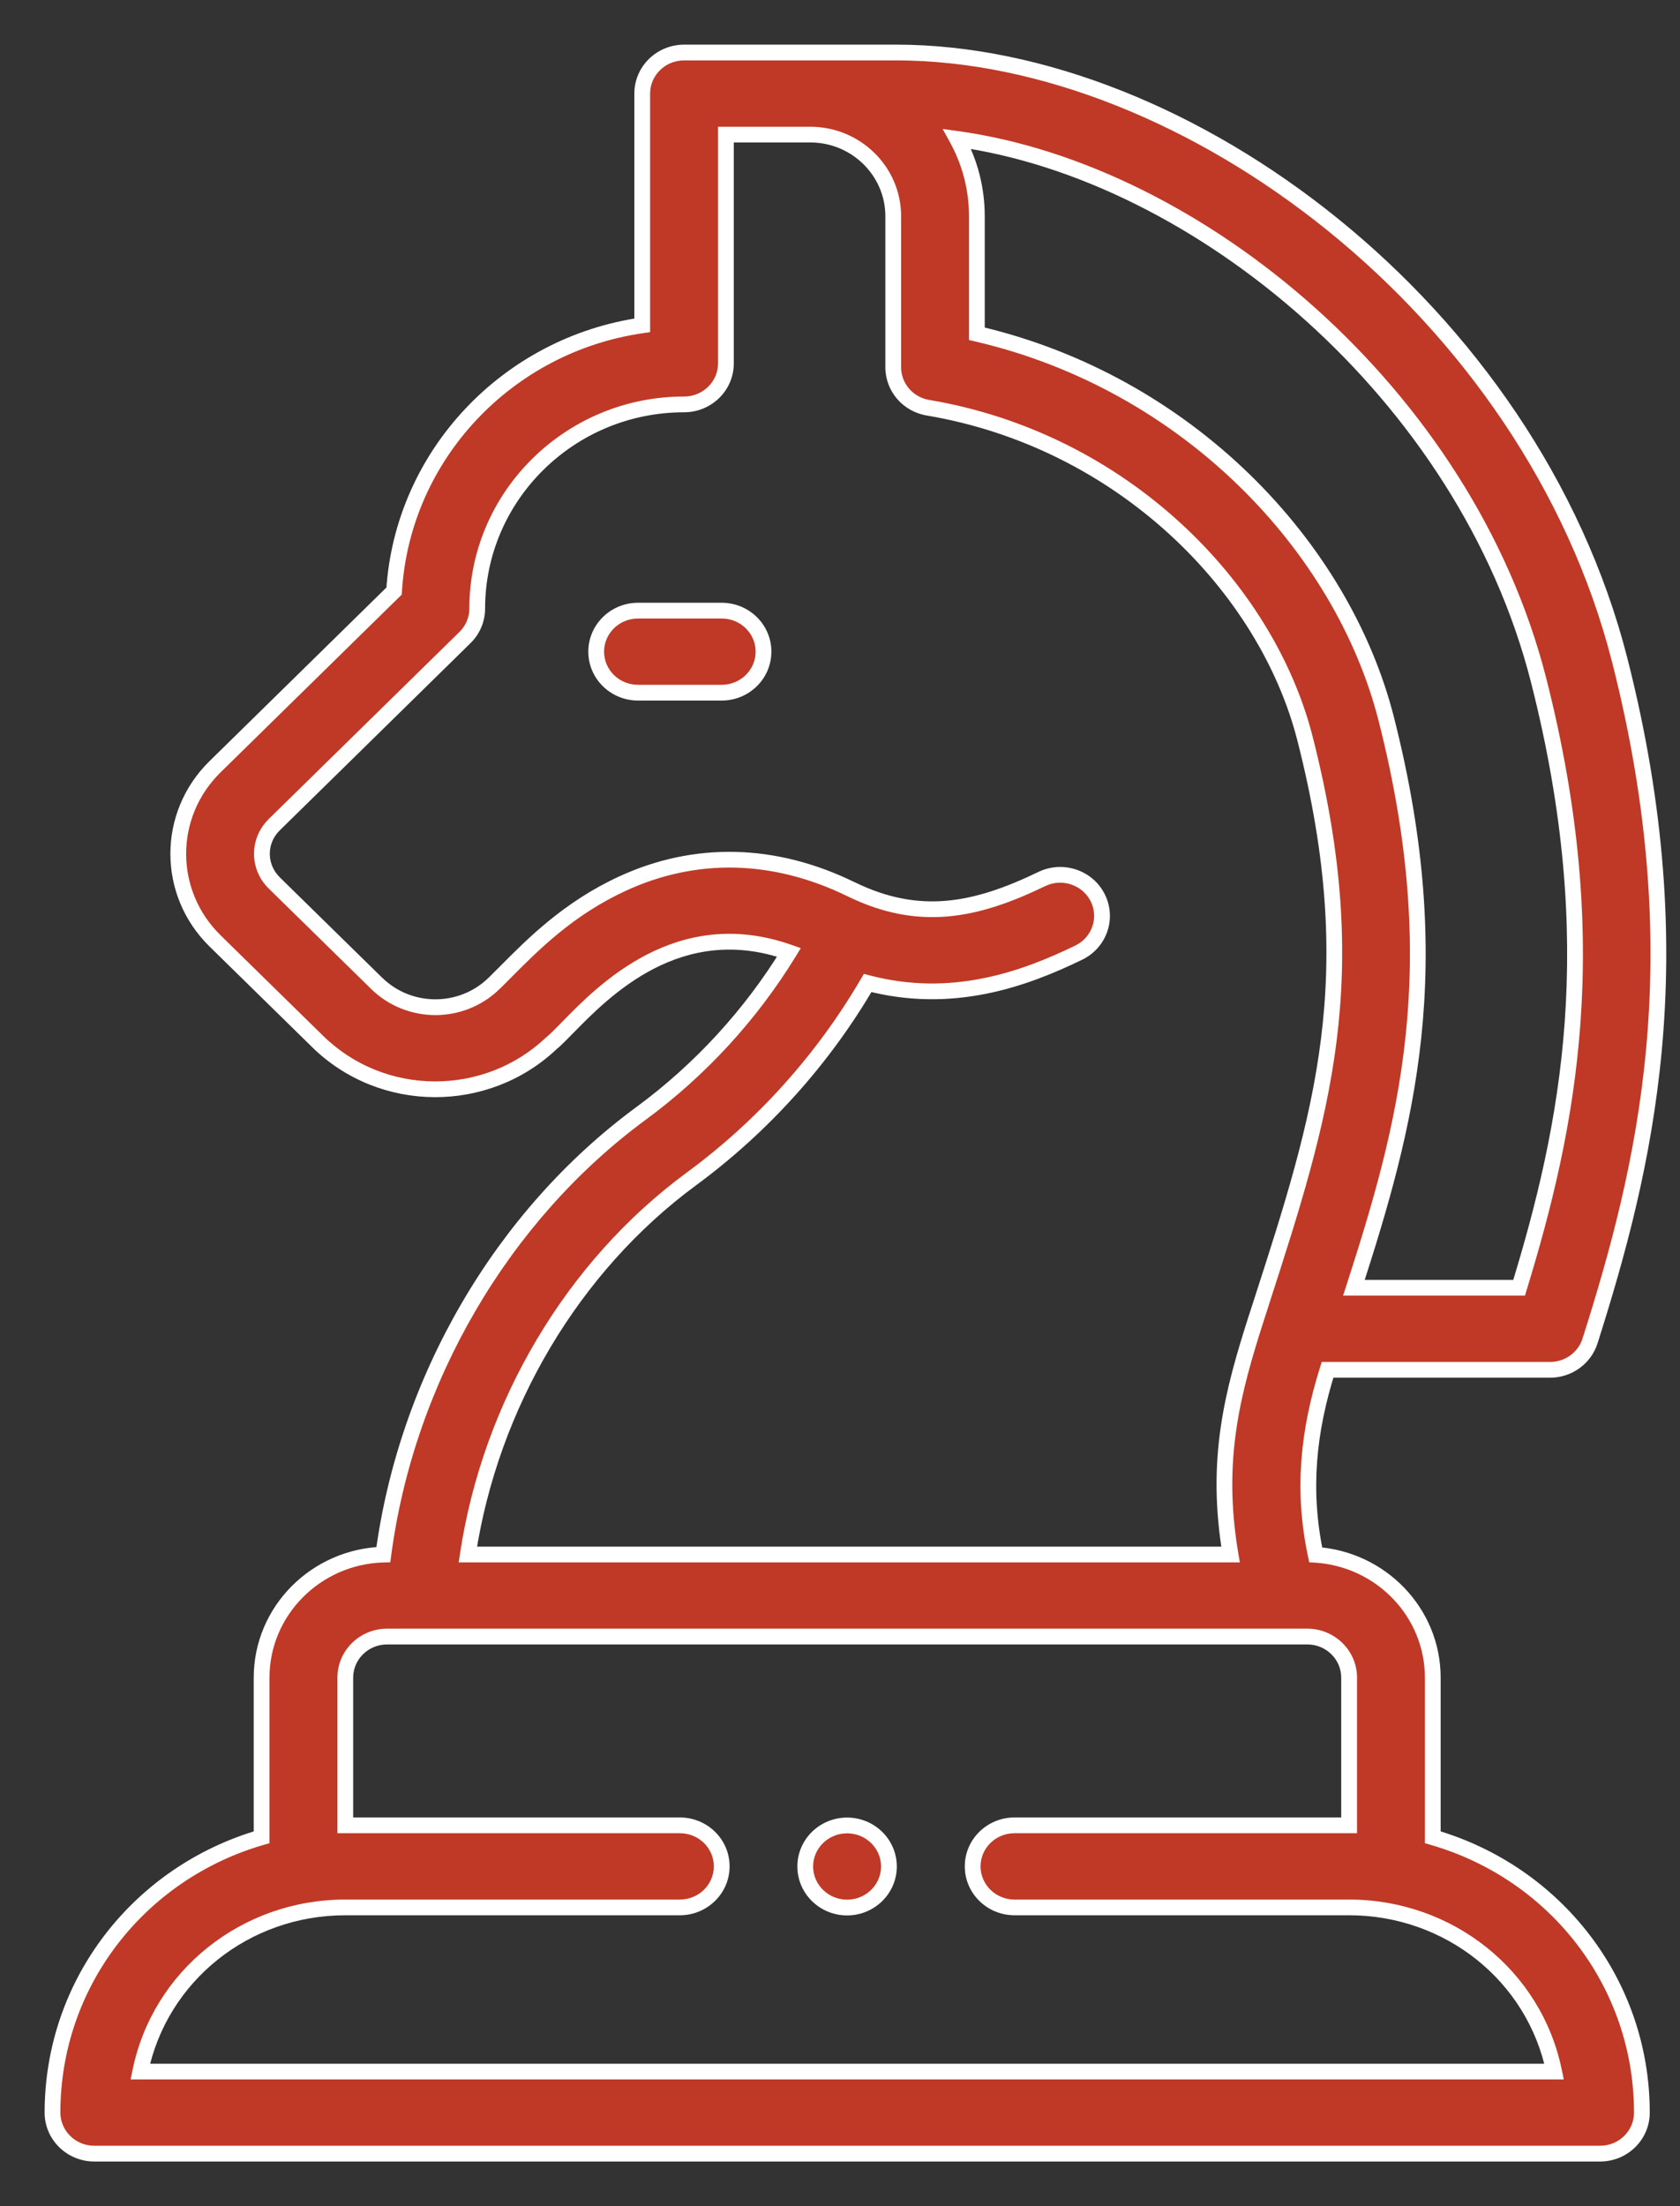
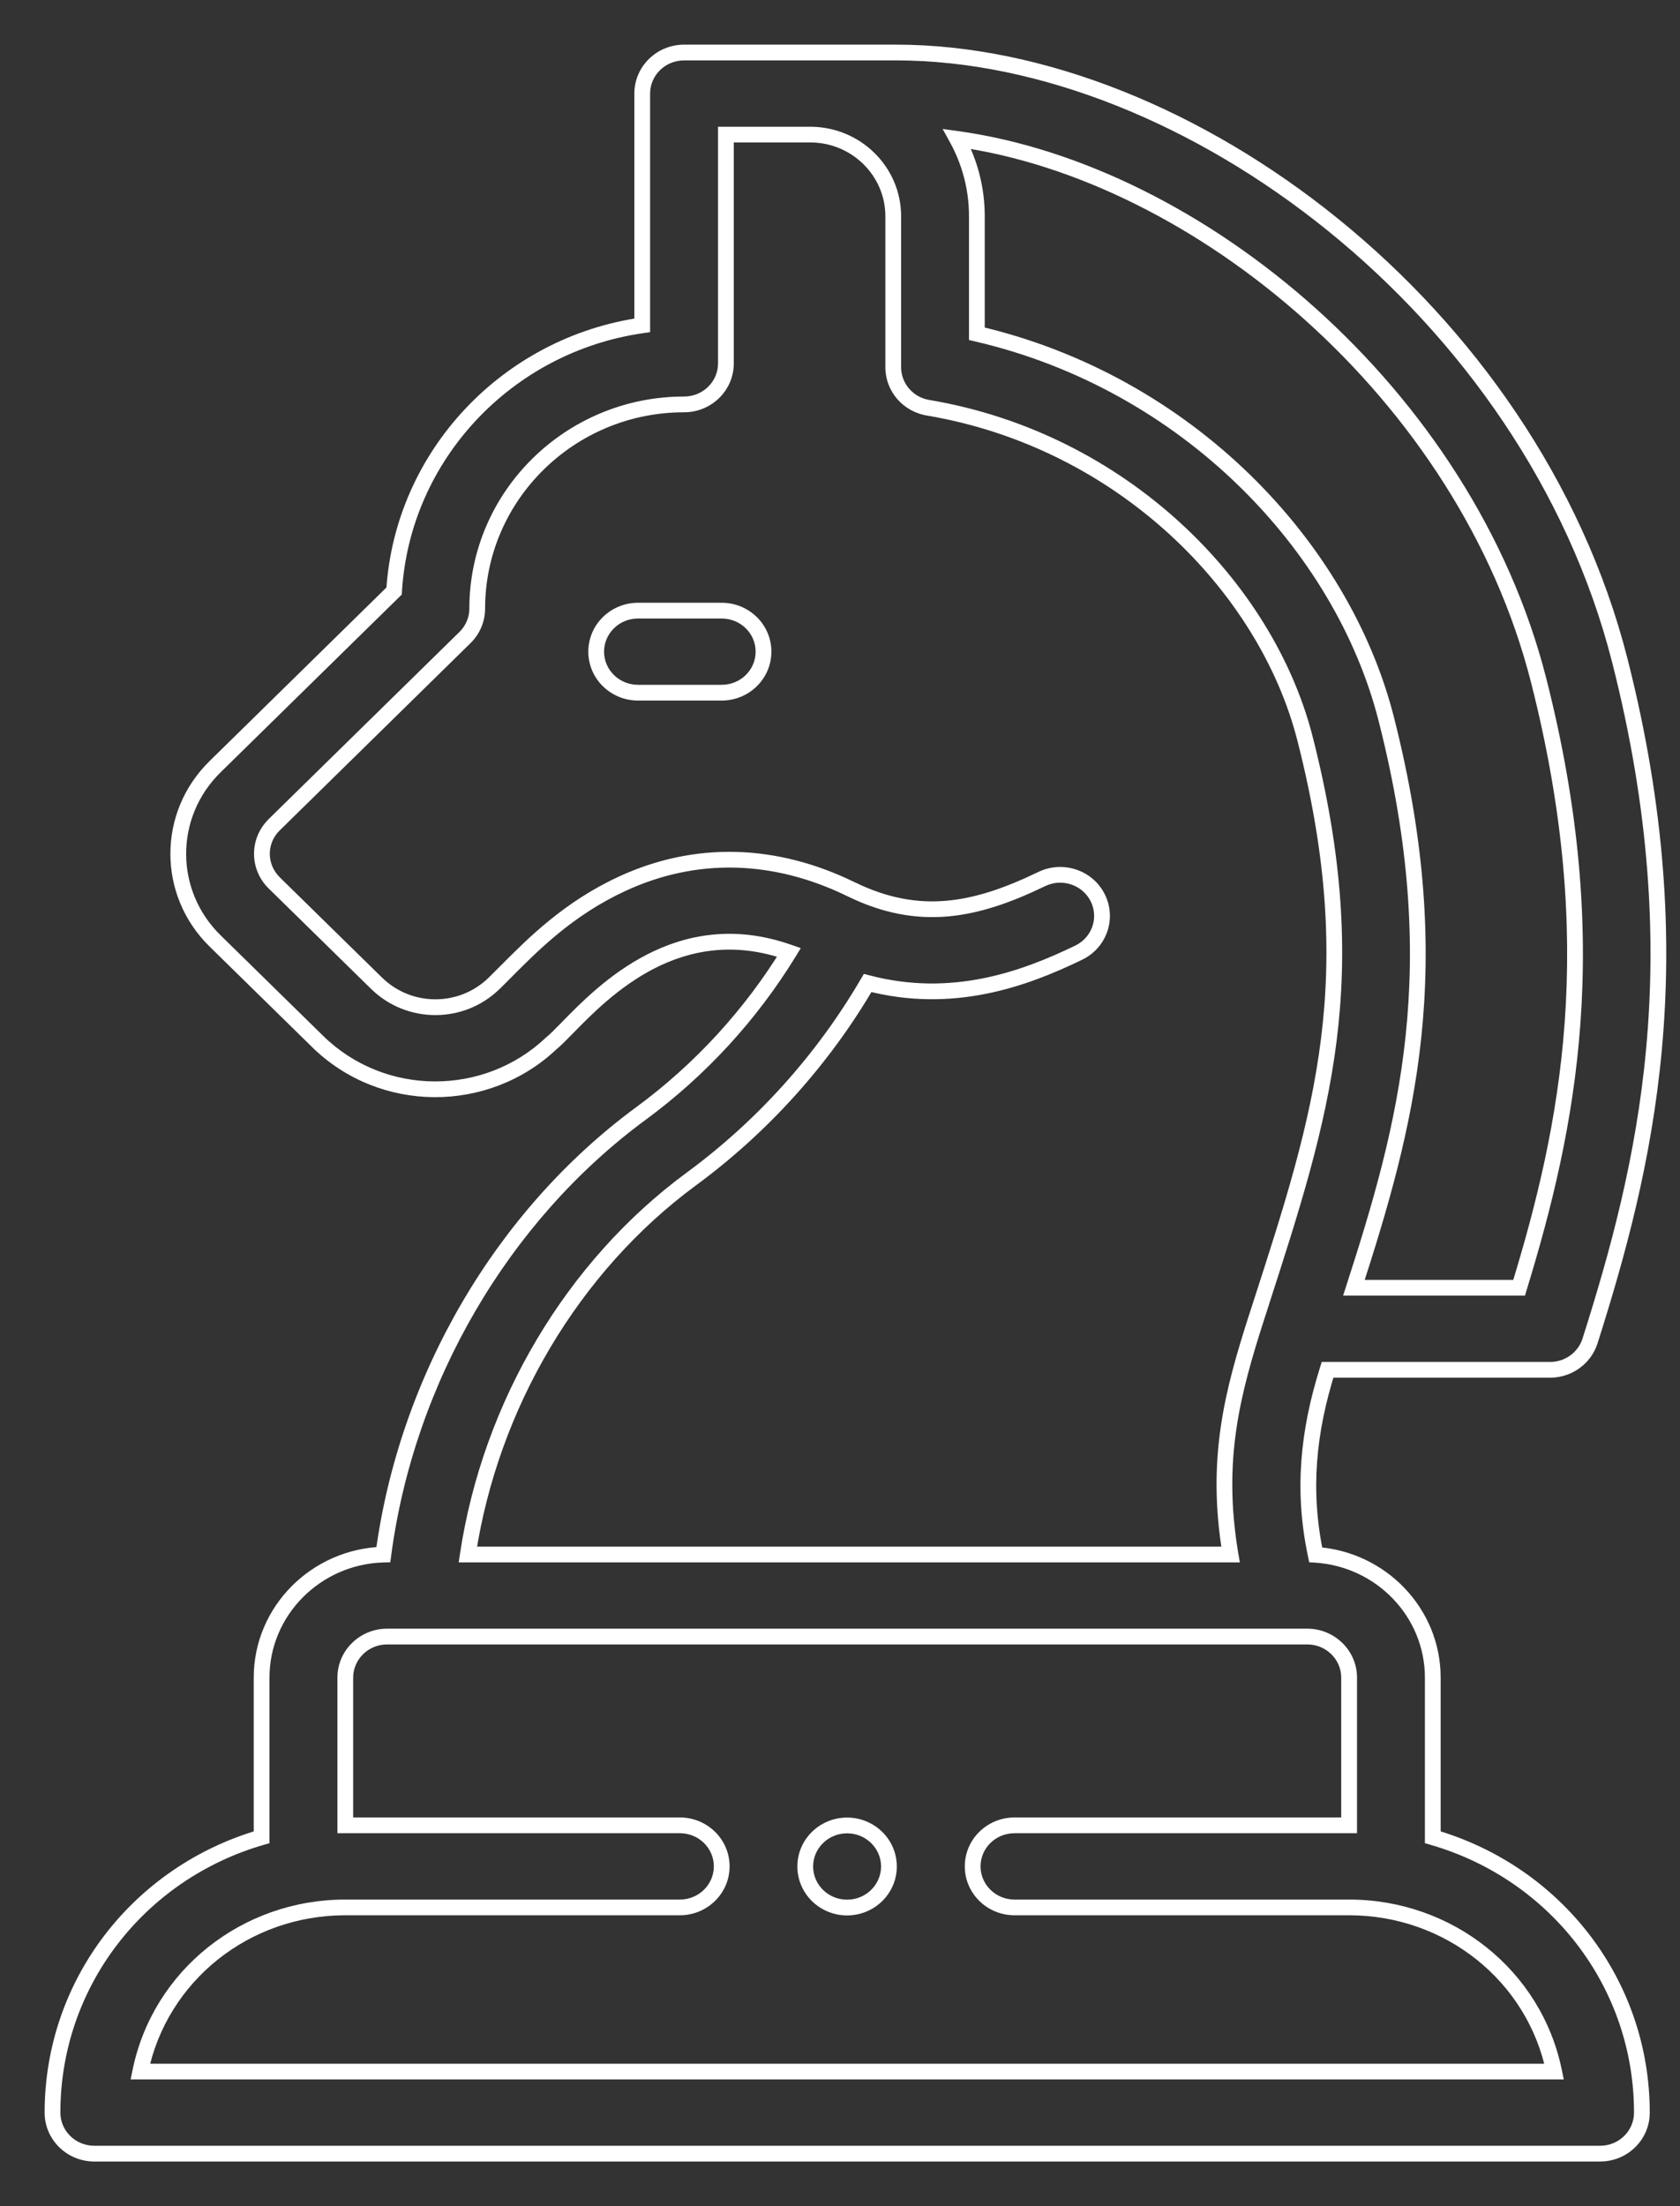
<svg xmlns="http://www.w3.org/2000/svg" width="32" height="42" viewBox="0 0 32 42" fill="none">
  <rect x="0" y="0" width="32" height="42" fill="#333333" stroke="none" />
-   <path fill-rule="evenodd" clip-rule="evenodd" d="M12.211 21.196C9.56 23.145 7.744 26.264 7.302 29.596C6.017 29.633 4.983 30.669 4.983 31.938V34.977C2.639 35.655 1 37.761 1 40.219C1 40.65 1.357 41 1.797 41H30.478C30.918 41 31.274 40.65 31.274 40.219C31.274 37.761 29.636 35.655 27.291 34.977V31.938C27.291 30.698 26.304 29.68 25.061 29.599C24.8 28.365 24.92 27.245 25.286 26.078H29.525C29.874 26.078 30.182 25.856 30.286 25.529C31.324 22.259 32.31 18.29 30.852 12.57C29.151 5.897 22.593 1 17.072 1H13.03C12.59 1 12.233 1.35 12.233 1.781V6.193C9.667 6.559 7.666 8.665 7.506 11.252L4.096 14.597C3.162 15.513 3.162 16.996 4.096 17.912L6.047 19.824C7.283 21.037 9.261 21.032 10.496 19.867C10.574 19.805 10.678 19.699 10.807 19.567L10.807 19.567C11.503 18.855 12.933 17.392 15.028 18.13C14.301 19.317 13.339 20.366 12.211 21.196ZM25.698 31.938V34.75H19.324C18.884 34.75 18.527 35.1 18.527 35.531C18.527 35.963 18.884 36.312 19.324 36.312H25.698C27.592 36.312 29.227 37.607 29.602 39.438H2.672C3.046 37.612 4.676 36.312 6.577 36.312H12.95C13.39 36.312 13.747 35.963 13.747 35.531C13.747 35.1 13.39 34.75 12.95 34.75H6.577V31.938C6.577 31.507 6.934 31.156 7.374 31.156H24.901C25.34 31.156 25.698 31.507 25.698 31.938ZM29.306 12.949C30.588 17.975 29.876 21.445 28.936 24.516H25.789C26.779 21.447 27.618 18.446 26.404 13.687C25.566 10.394 22.613 7.284 18.607 6.354V4.116C18.607 3.584 18.47 3.083 18.23 2.645C22.815 3.278 27.915 7.488 29.306 12.949ZM16.527 18.714C18.134 19.135 19.502 18.642 20.547 18.137C20.941 17.945 21.103 17.477 20.908 17.09C20.713 16.703 20.236 16.544 19.841 16.735C18.582 17.345 17.503 17.558 16.22 16.933C14.758 16.216 13.246 16.179 11.849 16.826C10.832 17.296 10.164 17.967 9.644 18.489C9.564 18.57 9.487 18.647 9.413 18.719C8.794 19.326 7.792 19.327 7.173 18.719L5.222 16.807C4.911 16.502 4.911 16.007 5.222 15.701L8.856 12.138C9.006 11.992 9.09 11.793 9.09 11.586C9.09 9.443 10.857 7.699 13.03 7.699C13.47 7.699 13.827 7.349 13.827 6.918V2.562H15.434C16.305 2.562 17.014 3.259 17.014 4.116V6.992C17.014 7.373 17.293 7.698 17.675 7.762C21.372 8.384 24.121 11.167 24.858 14.065C26.02 18.621 25.177 21.23 24.028 24.791L23.941 25.059C23.473 26.512 23.134 27.787 23.439 29.594H8.911C9.343 26.75 10.907 24.108 13.167 22.446C14.529 21.444 15.68 20.163 16.527 18.714ZM16.932 35.533C16.932 35.965 16.575 36.315 16.135 36.315C15.695 36.315 15.338 35.965 15.338 35.533C15.338 35.102 15.695 34.752 16.135 34.752C16.575 34.752 16.932 35.102 16.932 35.533ZM12.153 11.625H13.746C14.187 11.625 14.543 11.974 14.543 12.406C14.543 12.838 14.187 13.187 13.746 13.187H12.153C11.713 13.187 11.356 12.838 11.356 12.406C11.356 11.974 11.713 11.625 12.153 11.625Z" fill="#C03926" />
  <path d="M7.302 29.596L7.306 29.745L7.434 29.742L7.451 29.615L7.302 29.596ZM12.211 21.196L12.3 21.317L12.3 21.317L12.211 21.196ZM4.983 34.977L5.025 35.121L5.133 35.09V34.977H4.983ZM27.291 34.977H27.141V35.09L27.249 35.121L27.291 34.977ZM25.061 29.599L24.914 29.631L24.937 29.742L25.051 29.749L25.061 29.599ZM25.286 26.078V25.928H25.176L25.143 26.033L25.286 26.078ZM30.286 25.529L30.429 25.575L30.429 25.575L30.286 25.529ZM30.852 12.57L30.998 12.533L30.998 12.533L30.852 12.57ZM12.233 6.193L12.255 6.342L12.383 6.323V6.193H12.233ZM7.506 11.252L7.611 11.36L7.653 11.319L7.656 11.262L7.506 11.252ZM4.096 14.597L3.991 14.49L4.096 14.597ZM4.096 17.912L3.991 18.019L3.991 18.019L4.096 17.912ZM6.047 19.824L6.152 19.717L6.152 19.717L6.047 19.824ZM10.496 19.867L10.402 19.749L10.393 19.758L10.496 19.867ZM10.807 19.567L10.914 19.672L10.922 19.663L10.807 19.567ZM10.807 19.567L10.699 19.462L10.691 19.471L10.807 19.567ZM15.028 18.13L15.156 18.209L15.253 18.05L15.078 17.989L15.028 18.13ZM25.698 34.75V34.9H25.848V34.75H25.698ZM29.602 39.438V39.587H29.786L29.749 39.407L29.602 39.438ZM2.672 39.438L2.525 39.407L2.488 39.587H2.672V39.438ZM6.577 34.75H6.427V34.9H6.577V34.75ZM28.936 24.516V24.666H29.047L29.079 24.559L28.936 24.516ZM29.306 12.949L29.161 12.986V12.986L29.306 12.949ZM25.789 24.516L25.646 24.47L25.583 24.666H25.789V24.516ZM26.404 13.687L26.259 13.723L26.259 13.723L26.404 13.687ZM18.607 6.354H18.457V6.473L18.573 6.5L18.607 6.354ZM18.23 2.645L18.251 2.496L17.955 2.455L18.099 2.717L18.23 2.645ZM20.547 18.137L20.481 18.002L20.481 18.002L20.547 18.137ZM16.527 18.714L16.565 18.569L16.455 18.54L16.397 18.638L16.527 18.714ZM19.841 16.735L19.776 16.601L19.776 16.601L19.841 16.735ZM16.22 16.933L16.154 17.068L16.154 17.068L16.22 16.933ZM11.849 16.826L11.786 16.689L11.786 16.689L11.849 16.826ZM9.644 18.489L9.75 18.595H9.75L9.644 18.489ZM9.413 18.719L9.308 18.612L9.308 18.612L9.413 18.719ZM7.173 18.719L7.279 18.612L7.278 18.612L7.173 18.719ZM5.222 16.807L5.117 16.914L5.117 16.914L5.222 16.807ZM5.222 15.701L5.117 15.594L5.117 15.595L5.222 15.701ZM8.856 12.138L8.961 12.245V12.245L8.856 12.138ZM13.827 2.562V2.413H13.677V2.562H13.827ZM17.675 7.762L17.651 7.91V7.91L17.675 7.762ZM24.858 14.065L24.713 14.102L24.713 14.102L24.858 14.065ZM24.028 24.791L23.885 24.745L23.885 24.745L24.028 24.791ZM23.941 25.059L23.798 25.013L23.798 25.013L23.941 25.059ZM23.439 29.594V29.744H23.616L23.586 29.569L23.439 29.594ZM8.911 29.594L8.763 29.571L8.737 29.744H8.911V29.594ZM13.167 22.446L13.256 22.567L13.256 22.567L13.167 22.446ZM7.451 29.615C7.887 26.323 9.683 23.241 12.3 21.317L12.122 21.075C9.437 23.049 7.6 26.205 7.153 29.576L7.451 29.615ZM5.133 31.938C5.133 30.753 6.1 29.78 7.306 29.745L7.298 29.446C5.935 29.485 4.833 30.584 4.833 31.938H5.133ZM5.133 34.977V31.938H4.833V34.977H5.133ZM1.15 40.219C1.15 37.83 2.743 35.781 5.025 35.121L4.942 34.833C2.535 35.529 0.85 37.692 0.85 40.219H1.15ZM1.797 40.85C1.437 40.85 1.15 40.565 1.15 40.219H0.85C0.85 40.736 1.277 41.15 1.797 41.15V40.85ZM30.478 40.85H1.797V41.15H30.478V40.85ZM31.124 40.219C31.124 40.565 30.838 40.85 30.478 40.85V41.15C30.998 41.15 31.424 40.736 31.424 40.219H31.124ZM27.249 35.121C29.532 35.781 31.124 37.83 31.124 40.219H31.424C31.424 37.692 29.74 35.529 27.333 34.833L27.249 35.121ZM27.141 31.938V34.977H27.441V31.938H27.141ZM25.051 29.749C26.219 29.825 27.141 30.78 27.141 31.938H27.441C27.441 30.616 26.39 29.536 25.07 29.45L25.051 29.749ZM25.143 26.033C24.771 27.219 24.646 28.366 24.914 29.631L25.207 29.569C24.953 28.365 25.069 27.271 25.43 26.123L25.143 26.033ZM29.525 25.928H25.286V26.228H29.525V25.928ZM30.143 25.484C30.059 25.747 29.81 25.928 29.525 25.928V26.228C29.937 26.228 30.304 25.965 30.429 25.575L30.143 25.484ZM30.707 12.607C32.155 18.289 31.177 22.226 30.143 25.484L30.429 25.575C31.471 22.291 32.465 18.292 30.998 12.533L30.707 12.607ZM17.072 1.15C19.791 1.15 22.778 2.357 25.3 4.399C27.821 6.441 29.866 9.306 30.707 12.607L30.998 12.533C30.138 9.161 28.053 6.242 25.489 4.166C22.927 2.091 19.875 0.85 17.072 0.85V1.15ZM13.03 1.15H17.072V0.85H13.03V1.15ZM12.383 1.781C12.383 1.435 12.67 1.15 13.03 1.15V0.85C12.51 0.85 12.083 1.264 12.083 1.781H12.383ZM12.383 6.193V1.781H12.083V6.193H12.383ZM7.656 11.262C7.811 8.747 9.757 6.698 12.255 6.342L12.212 6.045C9.578 6.42 7.521 8.582 7.357 11.243L7.656 11.262ZM4.201 14.704L7.611 11.36L7.401 11.145L3.991 14.49L4.201 14.704ZM4.201 17.805C3.327 16.948 3.327 15.561 4.201 14.704L3.991 14.49C2.997 15.464 2.997 17.044 3.991 18.019L4.201 17.805ZM6.152 19.717L4.201 17.805L3.991 18.019L5.942 19.931L6.152 19.717ZM10.393 19.758C9.216 20.869 7.329 20.873 6.152 19.717L5.941 19.931C7.236 21.201 9.306 21.196 10.599 19.976L10.393 19.758ZM10.7 19.462C10.567 19.598 10.471 19.695 10.403 19.749L10.588 19.985C10.676 19.916 10.788 19.8 10.914 19.672L10.7 19.462ZM10.691 19.471L10.691 19.471L10.922 19.663L10.922 19.663L10.691 19.471ZM15.078 17.989C12.884 17.216 11.389 18.757 10.7 19.462L10.914 19.672C11.618 18.952 12.982 17.569 14.978 18.272L15.078 17.989ZM12.3 21.317C13.444 20.476 14.419 19.412 15.156 18.209L14.9 18.052C14.183 19.222 13.235 20.257 12.122 21.075L12.3 21.317ZM25.848 34.75V31.938H25.547V34.75H25.848ZM19.324 34.9H25.698V34.6H19.324V34.9ZM18.677 35.531C18.677 35.185 18.964 34.9 19.324 34.9V34.6C18.804 34.6 18.377 35.014 18.377 35.531H18.677ZM19.324 36.163C18.964 36.163 18.677 35.877 18.677 35.531H18.377C18.377 36.048 18.804 36.462 19.324 36.462V36.163ZM25.698 36.163H19.324V36.462H25.698V36.163ZM29.749 39.407C29.359 37.504 27.66 36.163 25.698 36.163V36.462C27.523 36.462 29.095 37.709 29.455 39.468L29.749 39.407ZM2.672 39.587H29.602V39.288H2.672V39.587ZM6.577 36.163C4.608 36.163 2.914 37.51 2.525 39.407L2.819 39.468C3.178 37.715 4.745 36.462 6.577 36.462V36.163ZM12.95 36.163H6.577V36.462H12.95V36.163ZM13.597 35.531C13.597 35.877 13.31 36.163 12.95 36.163V36.462C13.47 36.462 13.897 36.048 13.897 35.531H13.597ZM12.95 34.9C13.31 34.9 13.597 35.185 13.597 35.531H13.897C13.897 35.014 13.47 34.6 12.95 34.6V34.9ZM6.577 34.9H12.95V34.6H6.577V34.9ZM6.427 31.938V34.75H6.727V31.938H6.427ZM7.374 31.006C6.854 31.006 6.427 31.421 6.427 31.938H6.727C6.727 31.592 7.014 31.306 7.374 31.306V31.006ZM24.901 31.006H7.374V31.306H24.901V31.006ZM25.848 31.938C25.848 31.421 25.42 31.006 24.901 31.006V31.306C25.26 31.306 25.547 31.592 25.547 31.938H25.848ZM29.079 24.559C30.024 21.473 30.742 17.974 29.452 12.912L29.161 12.986C30.433 17.977 29.727 21.417 28.792 24.472L29.079 24.559ZM25.789 24.666H28.936V24.366H25.789V24.666ZM26.259 13.723C27.462 18.442 26.633 21.412 25.646 24.47L25.932 24.562C26.925 21.483 27.773 18.449 26.55 13.649L26.259 13.723ZM18.573 6.5C22.525 7.417 25.435 10.486 26.259 13.723L26.55 13.649C25.698 10.302 22.701 7.15 18.641 6.208L18.573 6.5ZM18.457 4.116V6.354H18.757V4.116H18.457ZM18.099 2.717C18.327 3.134 18.457 3.61 18.457 4.116H18.757C18.757 3.558 18.614 3.032 18.362 2.573L18.099 2.717ZM29.452 12.912C28.045 7.393 22.897 3.138 18.251 2.496L18.21 2.793C22.734 3.418 27.784 7.584 29.161 12.986L29.452 12.912ZM20.481 18.002C19.447 18.502 18.12 18.977 16.565 18.569L16.489 18.859C18.148 19.294 19.557 18.783 20.612 18.271L20.481 18.002ZM20.774 17.157C20.931 17.468 20.802 17.846 20.481 18.002L20.612 18.271C21.081 18.045 21.276 17.486 21.042 17.022L20.774 17.157ZM19.907 16.87C20.229 16.714 20.617 16.845 20.774 17.157L21.042 17.022C20.81 16.561 20.243 16.375 19.776 16.601L19.907 16.87ZM16.154 17.068C16.819 17.391 17.437 17.5 18.053 17.447C18.666 17.393 19.269 17.179 19.907 16.87L19.776 16.601C19.154 16.901 18.589 17.099 18.027 17.148C17.468 17.197 16.904 17.099 16.286 16.798L16.154 17.068ZM11.912 16.962C13.265 16.335 14.73 16.369 16.154 17.068L16.286 16.799C14.786 16.063 13.227 16.023 11.786 16.689L11.912 16.962ZM9.75 18.595C10.27 18.073 10.922 17.42 11.912 16.962L11.786 16.689C10.742 17.172 10.058 17.861 9.537 18.384L9.75 18.595ZM9.518 18.827C9.593 18.754 9.67 18.676 9.75 18.595L9.537 18.384C9.457 18.464 9.381 18.541 9.308 18.612L9.518 18.827ZM7.068 18.826C7.746 19.491 8.841 19.491 9.518 18.826L9.308 18.612C8.747 19.162 7.839 19.162 7.279 18.612L7.068 18.826ZM5.117 16.914L7.068 18.826L7.278 18.612L5.327 16.7L5.117 16.914ZM5.117 15.595C4.746 15.959 4.746 16.55 5.117 16.914L5.328 16.7C5.076 16.453 5.076 16.055 5.328 15.809L5.117 15.595ZM8.751 12.031L5.117 15.594L5.328 15.809L8.961 12.245L8.751 12.031ZM8.94 11.586C8.94 11.752 8.872 11.913 8.751 12.031L8.961 12.245C9.139 12.071 9.24 11.834 9.24 11.586H8.94ZM13.03 7.549C10.776 7.549 8.94 9.358 8.94 11.586H9.24C9.24 9.527 10.938 7.849 13.03 7.849V7.549ZM13.677 6.918C13.677 7.264 13.39 7.549 13.03 7.549V7.849C13.55 7.849 13.977 7.435 13.977 6.918H13.677ZM13.677 2.562V6.918H13.977V2.562H13.677ZM15.434 2.413H13.827V2.712H15.434V2.413ZM17.164 4.116C17.164 3.174 16.385 2.413 15.434 2.413V2.712C16.224 2.712 16.864 3.344 16.864 4.116H17.164ZM17.164 6.992V4.116H16.864V6.992H17.164ZM17.7 7.614C17.388 7.562 17.164 7.297 17.164 6.992H16.864C16.864 7.448 17.198 7.834 17.651 7.91L17.7 7.614ZM25.004 14.028C24.252 11.072 21.454 8.246 17.7 7.614L17.651 7.91C21.289 8.523 23.99 11.262 24.713 14.102L25.004 14.028ZM24.17 24.837C24.745 23.059 25.247 21.503 25.459 19.82C25.67 18.133 25.589 16.323 25.004 14.028L24.713 14.102C25.29 16.363 25.368 18.136 25.161 19.782C24.954 21.433 24.461 22.962 23.885 24.745L24.17 24.837ZM24.084 25.105L24.171 24.837L23.885 24.745L23.798 25.013L24.084 25.105ZM23.586 29.569C23.288 27.798 23.618 26.552 24.084 25.105L23.798 25.013C23.328 26.473 22.98 27.776 23.291 29.619L23.586 29.569ZM8.911 29.744H23.439V29.444H8.911V29.744ZM13.078 22.325C10.785 24.011 9.2 26.69 8.763 29.571L9.06 29.616C9.485 26.81 11.03 24.204 13.256 22.567L13.078 22.325ZM16.397 18.638C15.561 20.07 14.424 21.336 13.078 22.325L13.256 22.567C14.634 21.553 15.8 20.257 16.656 18.789L16.397 18.638ZM16.135 36.465C16.655 36.465 17.082 36.05 17.082 35.533H16.782C16.782 35.879 16.495 36.165 16.135 36.165V36.465ZM15.188 35.533C15.188 36.05 15.615 36.465 16.135 36.465V36.165C15.775 36.165 15.488 35.879 15.488 35.533H15.188ZM16.135 34.602C15.615 34.602 15.188 35.016 15.188 35.533H15.488C15.488 35.188 15.775 34.902 16.135 34.902V34.602ZM17.082 35.533C17.082 35.016 16.655 34.602 16.135 34.602V34.902C16.495 34.902 16.782 35.188 16.782 35.533H17.082ZM13.746 11.475H12.153V11.775H13.746V11.475ZM14.693 12.406C14.693 11.889 14.267 11.475 13.746 11.475V11.775C14.107 11.775 14.393 12.06 14.393 12.406H14.693ZM13.746 13.337C14.267 13.337 14.693 12.923 14.693 12.406H14.393C14.393 12.752 14.107 13.037 13.746 13.037V13.337ZM12.153 13.337H13.746V13.037H12.153V13.337ZM11.206 12.406C11.206 12.923 11.633 13.337 12.153 13.337V13.037C11.793 13.037 11.506 12.752 11.506 12.406H11.206ZM12.153 11.475C11.633 11.475 11.206 11.889 11.206 12.406H11.506C11.506 12.06 11.793 11.775 12.153 11.775V11.475Z" fill="white" />
</svg>